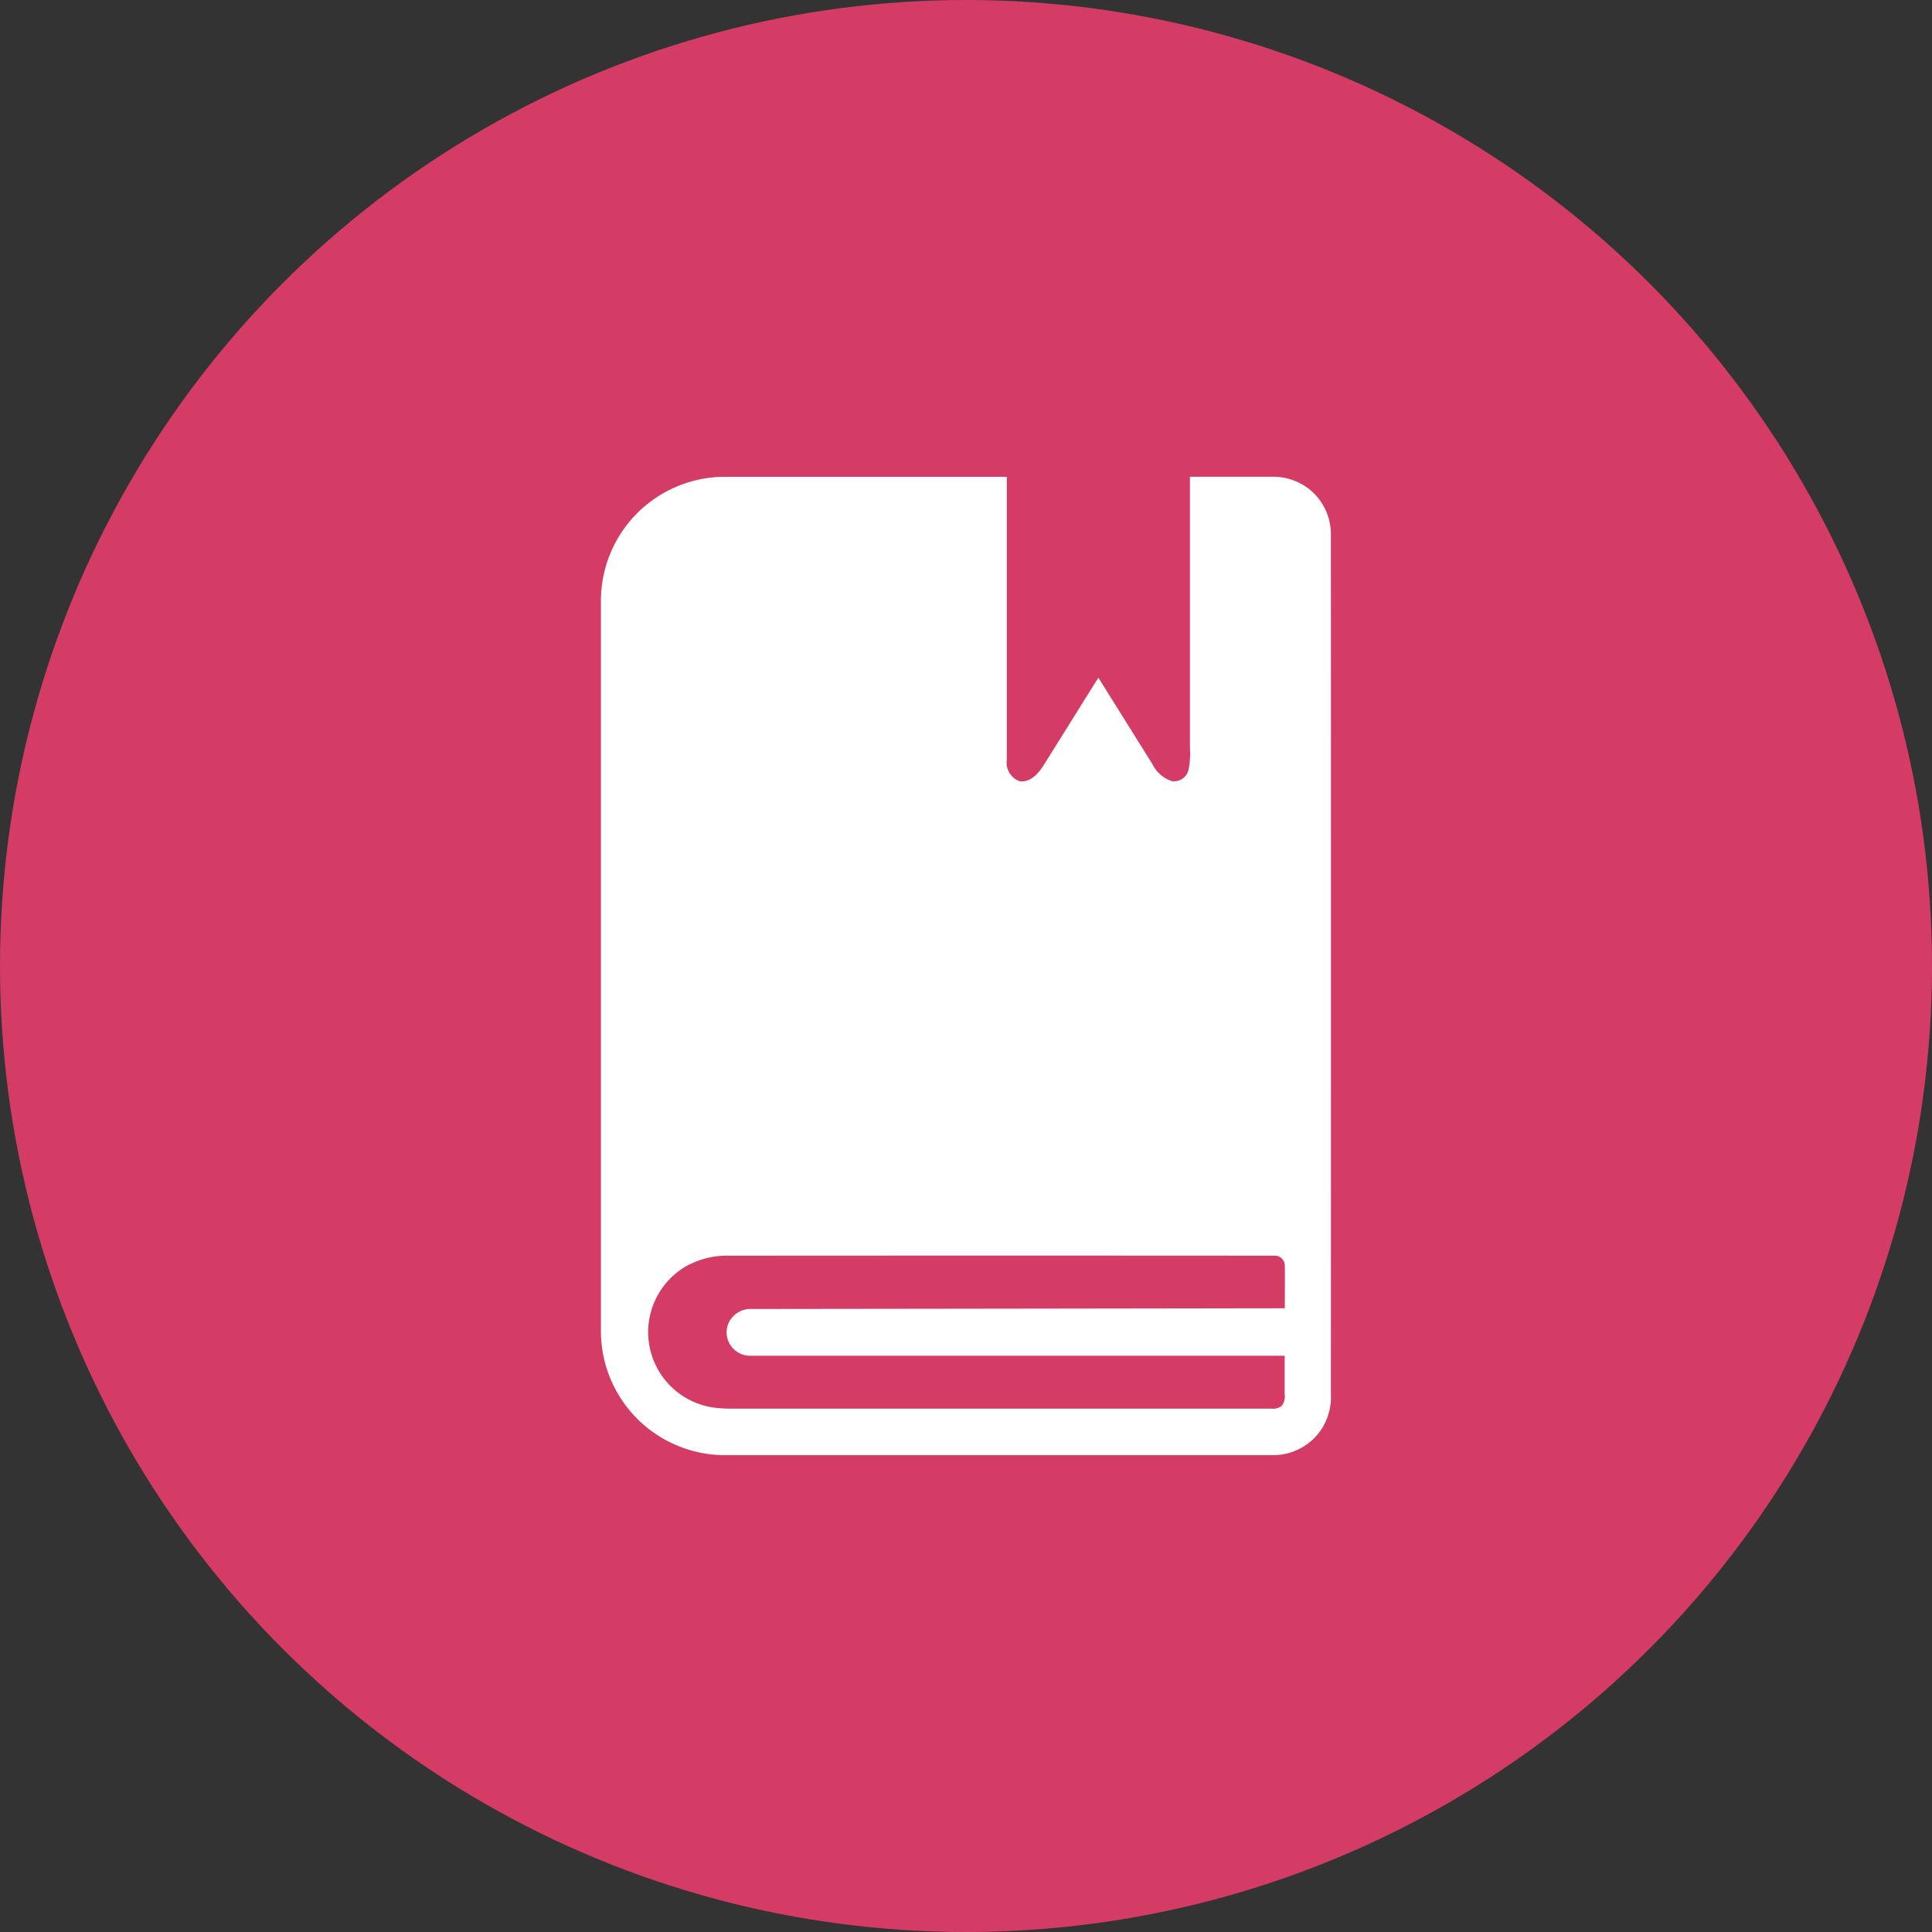
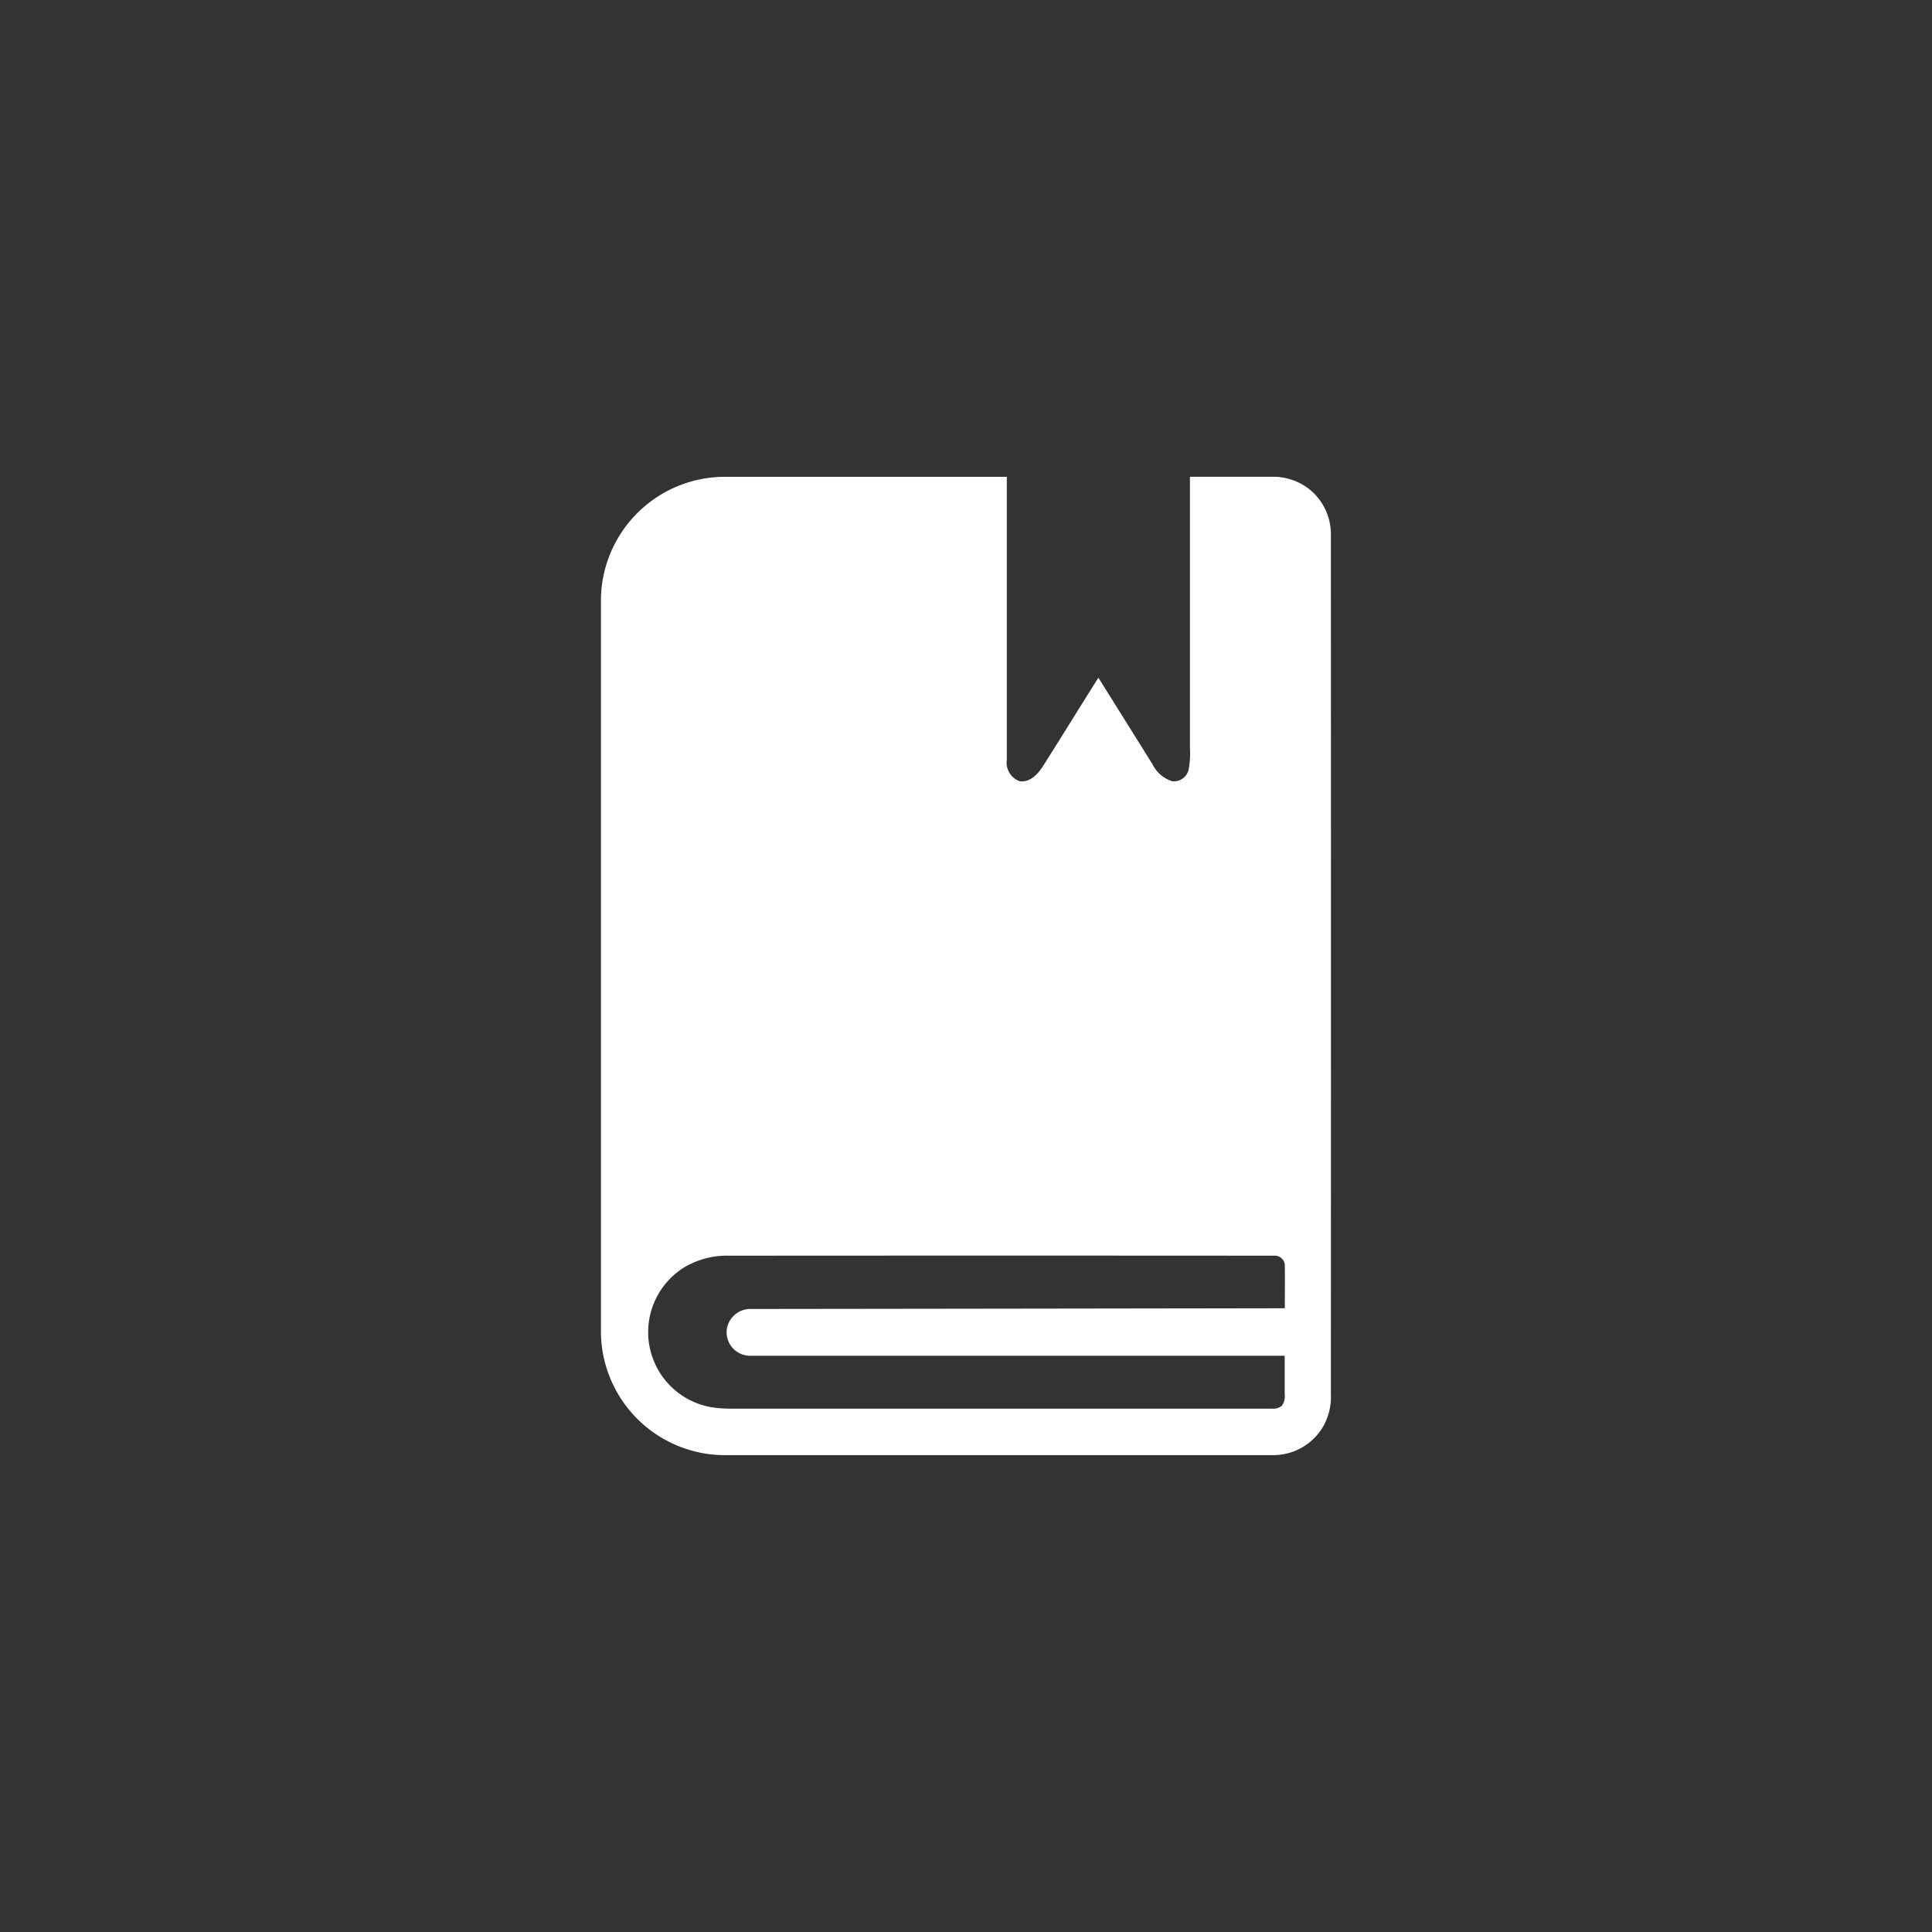
<svg xmlns="http://www.w3.org/2000/svg" width="80" height="80" viewBox="0 0 80 80">
  <rect x="0" y="0" width="80" height="80" fill="#333333" stroke="none" />
  <defs>
    <style>.a{fill:#d43c65;}.b{fill:#fff;}</style>
  </defs>
  <g transform="translate(-441.672 -1847.672)">
-     <circle class="a" cx="40" cy="40" r="40" transform="translate(441.672 1847.672)" />
    <path class="b" d="M5.088.05H16.856q0,5.854,0,11.707a.82.82,0,0,0,.517.893c.434.078.767-.29.98-.618.769-1.219,1.526-2.445,2.293-3.665q1.123,1.793,2.243,3.588a1.364,1.364,0,0,0,.817.7.622.622,0,0,0,.673-.465,3.523,3.523,0,0,0,.059-.908q0-5.617,0-11.235h3.517a2.437,2.437,0,0,1,1.419.51,2.393,2.393,0,0,1,.9,1.938q.006,17.766,0,35.534a2.481,2.481,0,0,1-.382,1.448,2.4,2.4,0,0,1-1.928,1.082H5.048a5.14,5.14,0,0,1-5-5.225q0-15.074,0-30.148A5.137,5.137,0,0,1,5.088.05ZM3.713,32.663A3.155,3.155,0,0,0,4.885,38.61c.365.038.733.023,1.1.025q10.923,0,21.844,0a.565.565,0,0,0,.409-.114.656.656,0,0,0,.123-.49c0-.529,0-1.057,0-1.586q-11.073,0-22.148,0a.973.973,0,0,1-.935-1.192A.994.994,0,0,1,6.3,34.508q11.033-.013,22.067-.03c0-.584.007-1.169,0-1.753a.416.416,0,0,0-.453-.423q-11.279-.008-22.557,0a3.418,3.418,0,0,0-1.637.363Z" transform="translate(466.507 1867.366)" />
  </g>
</svg>